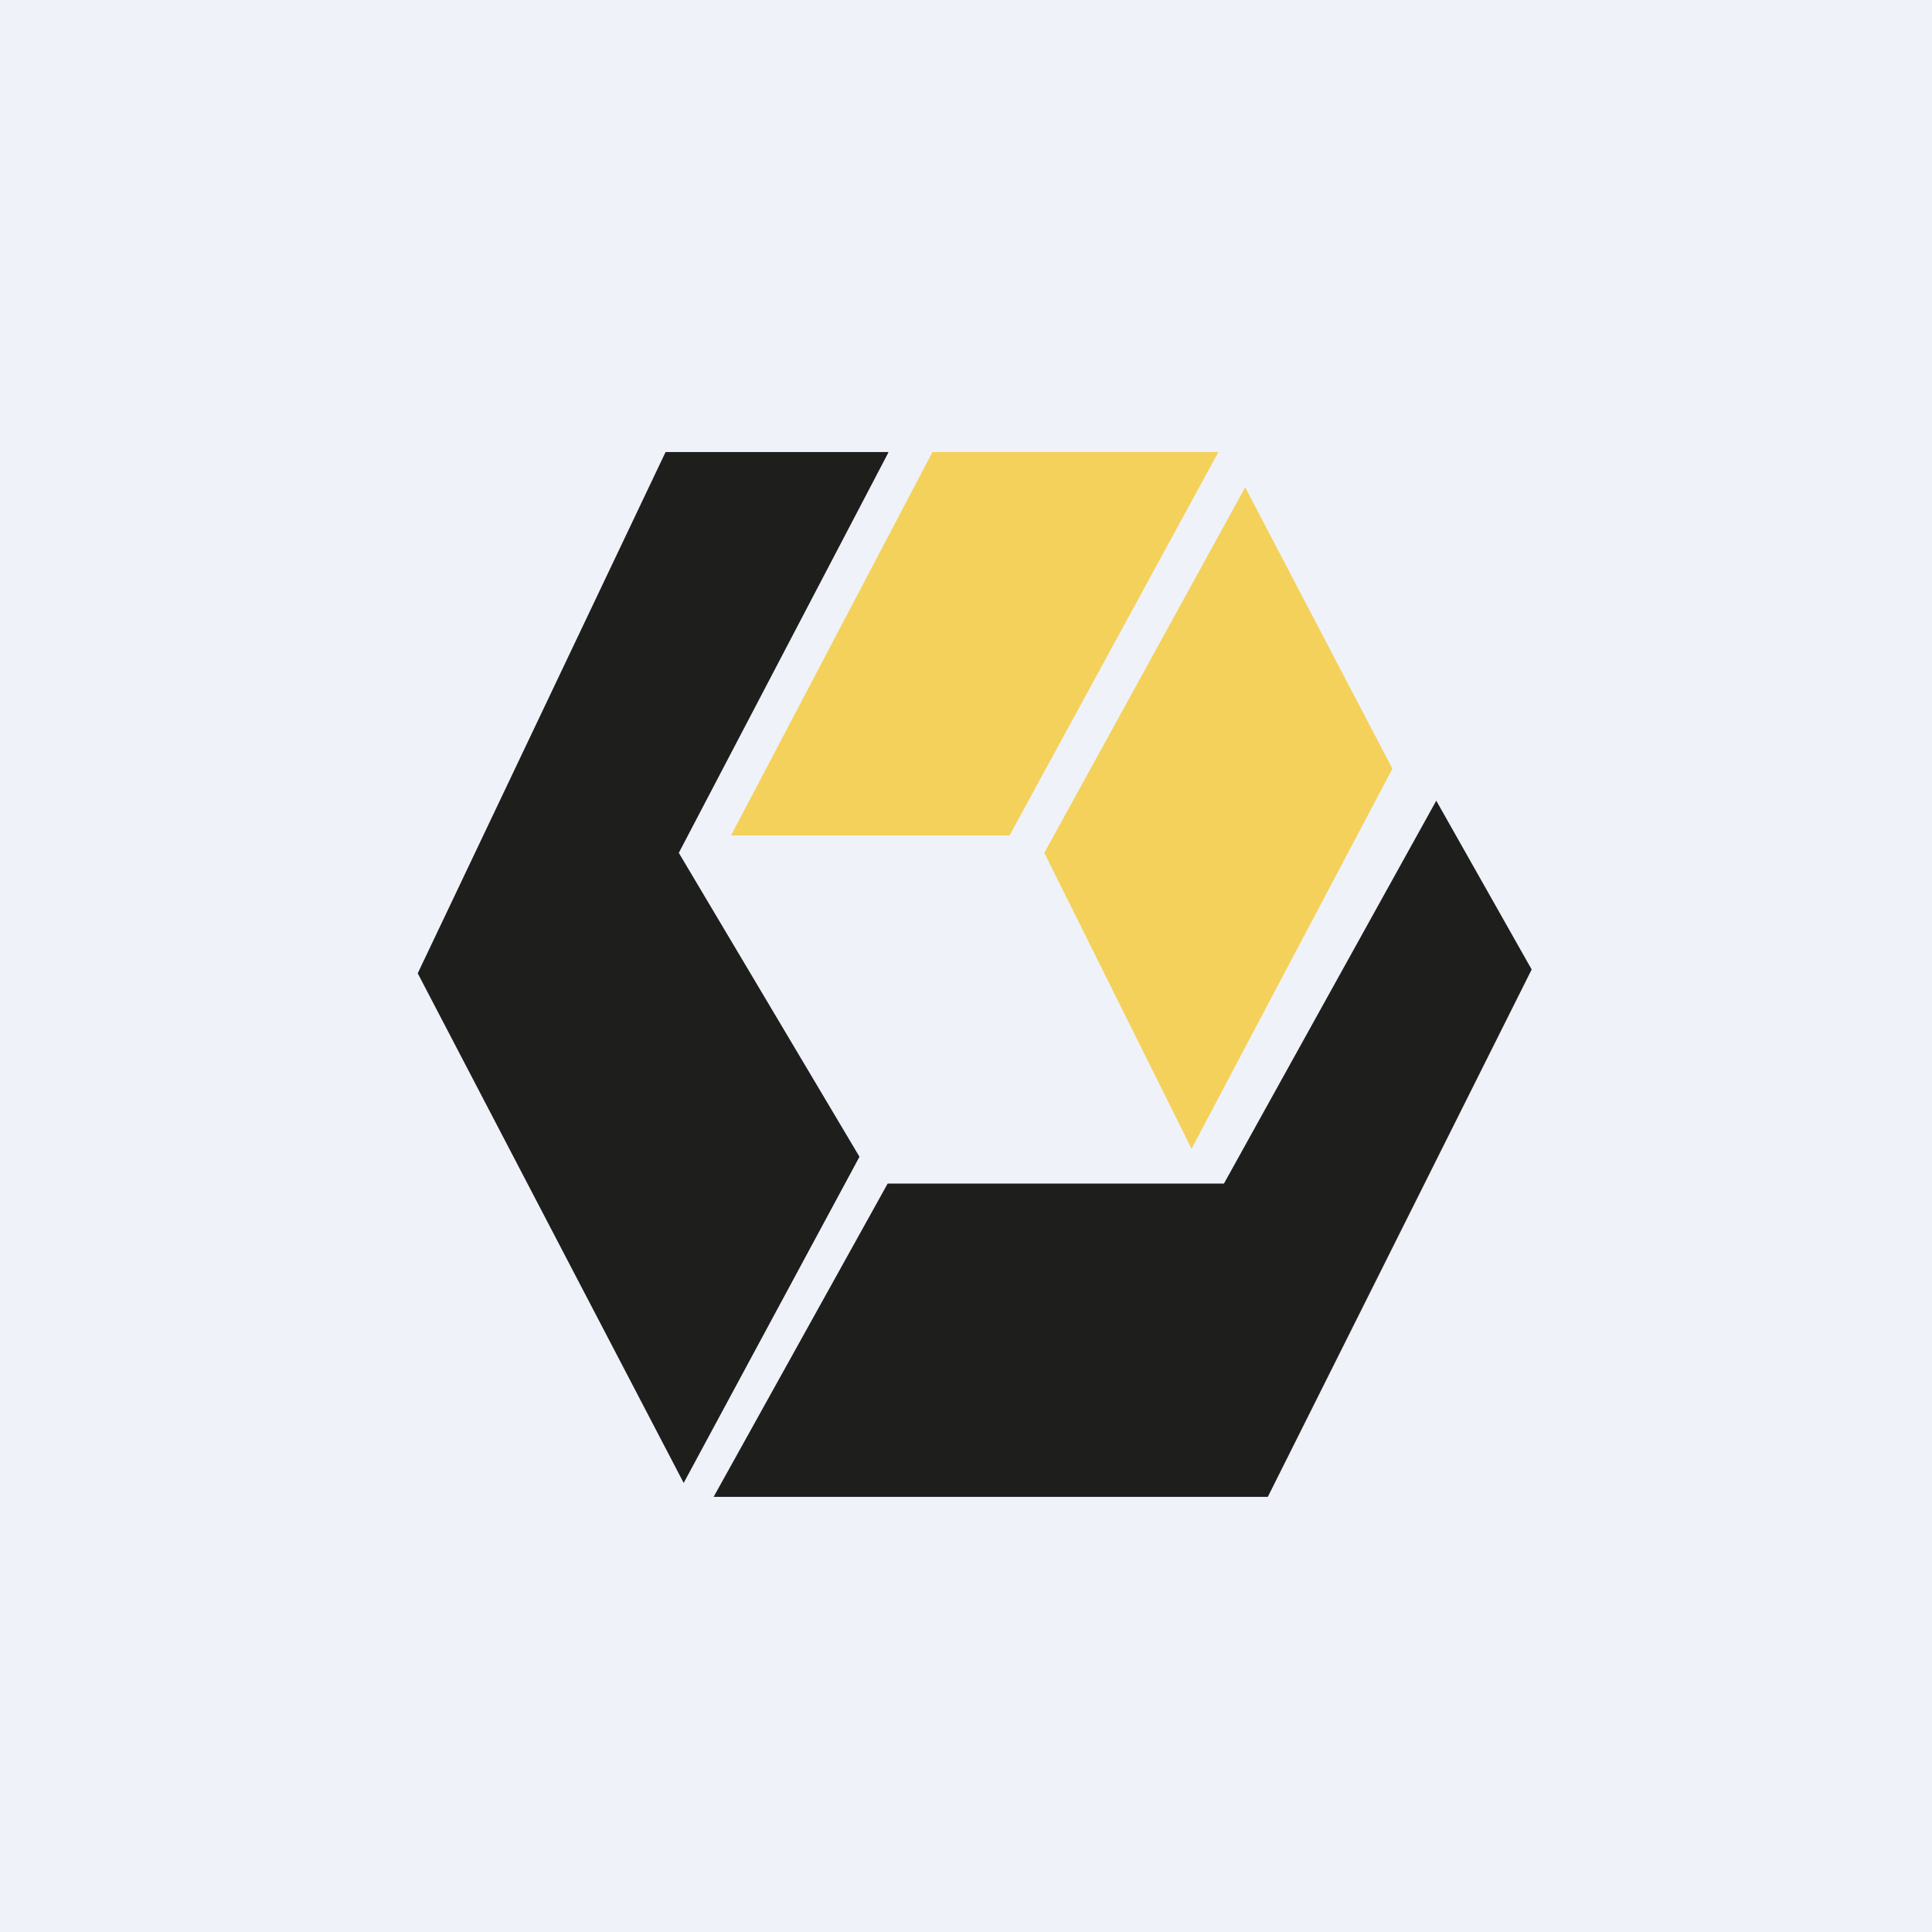
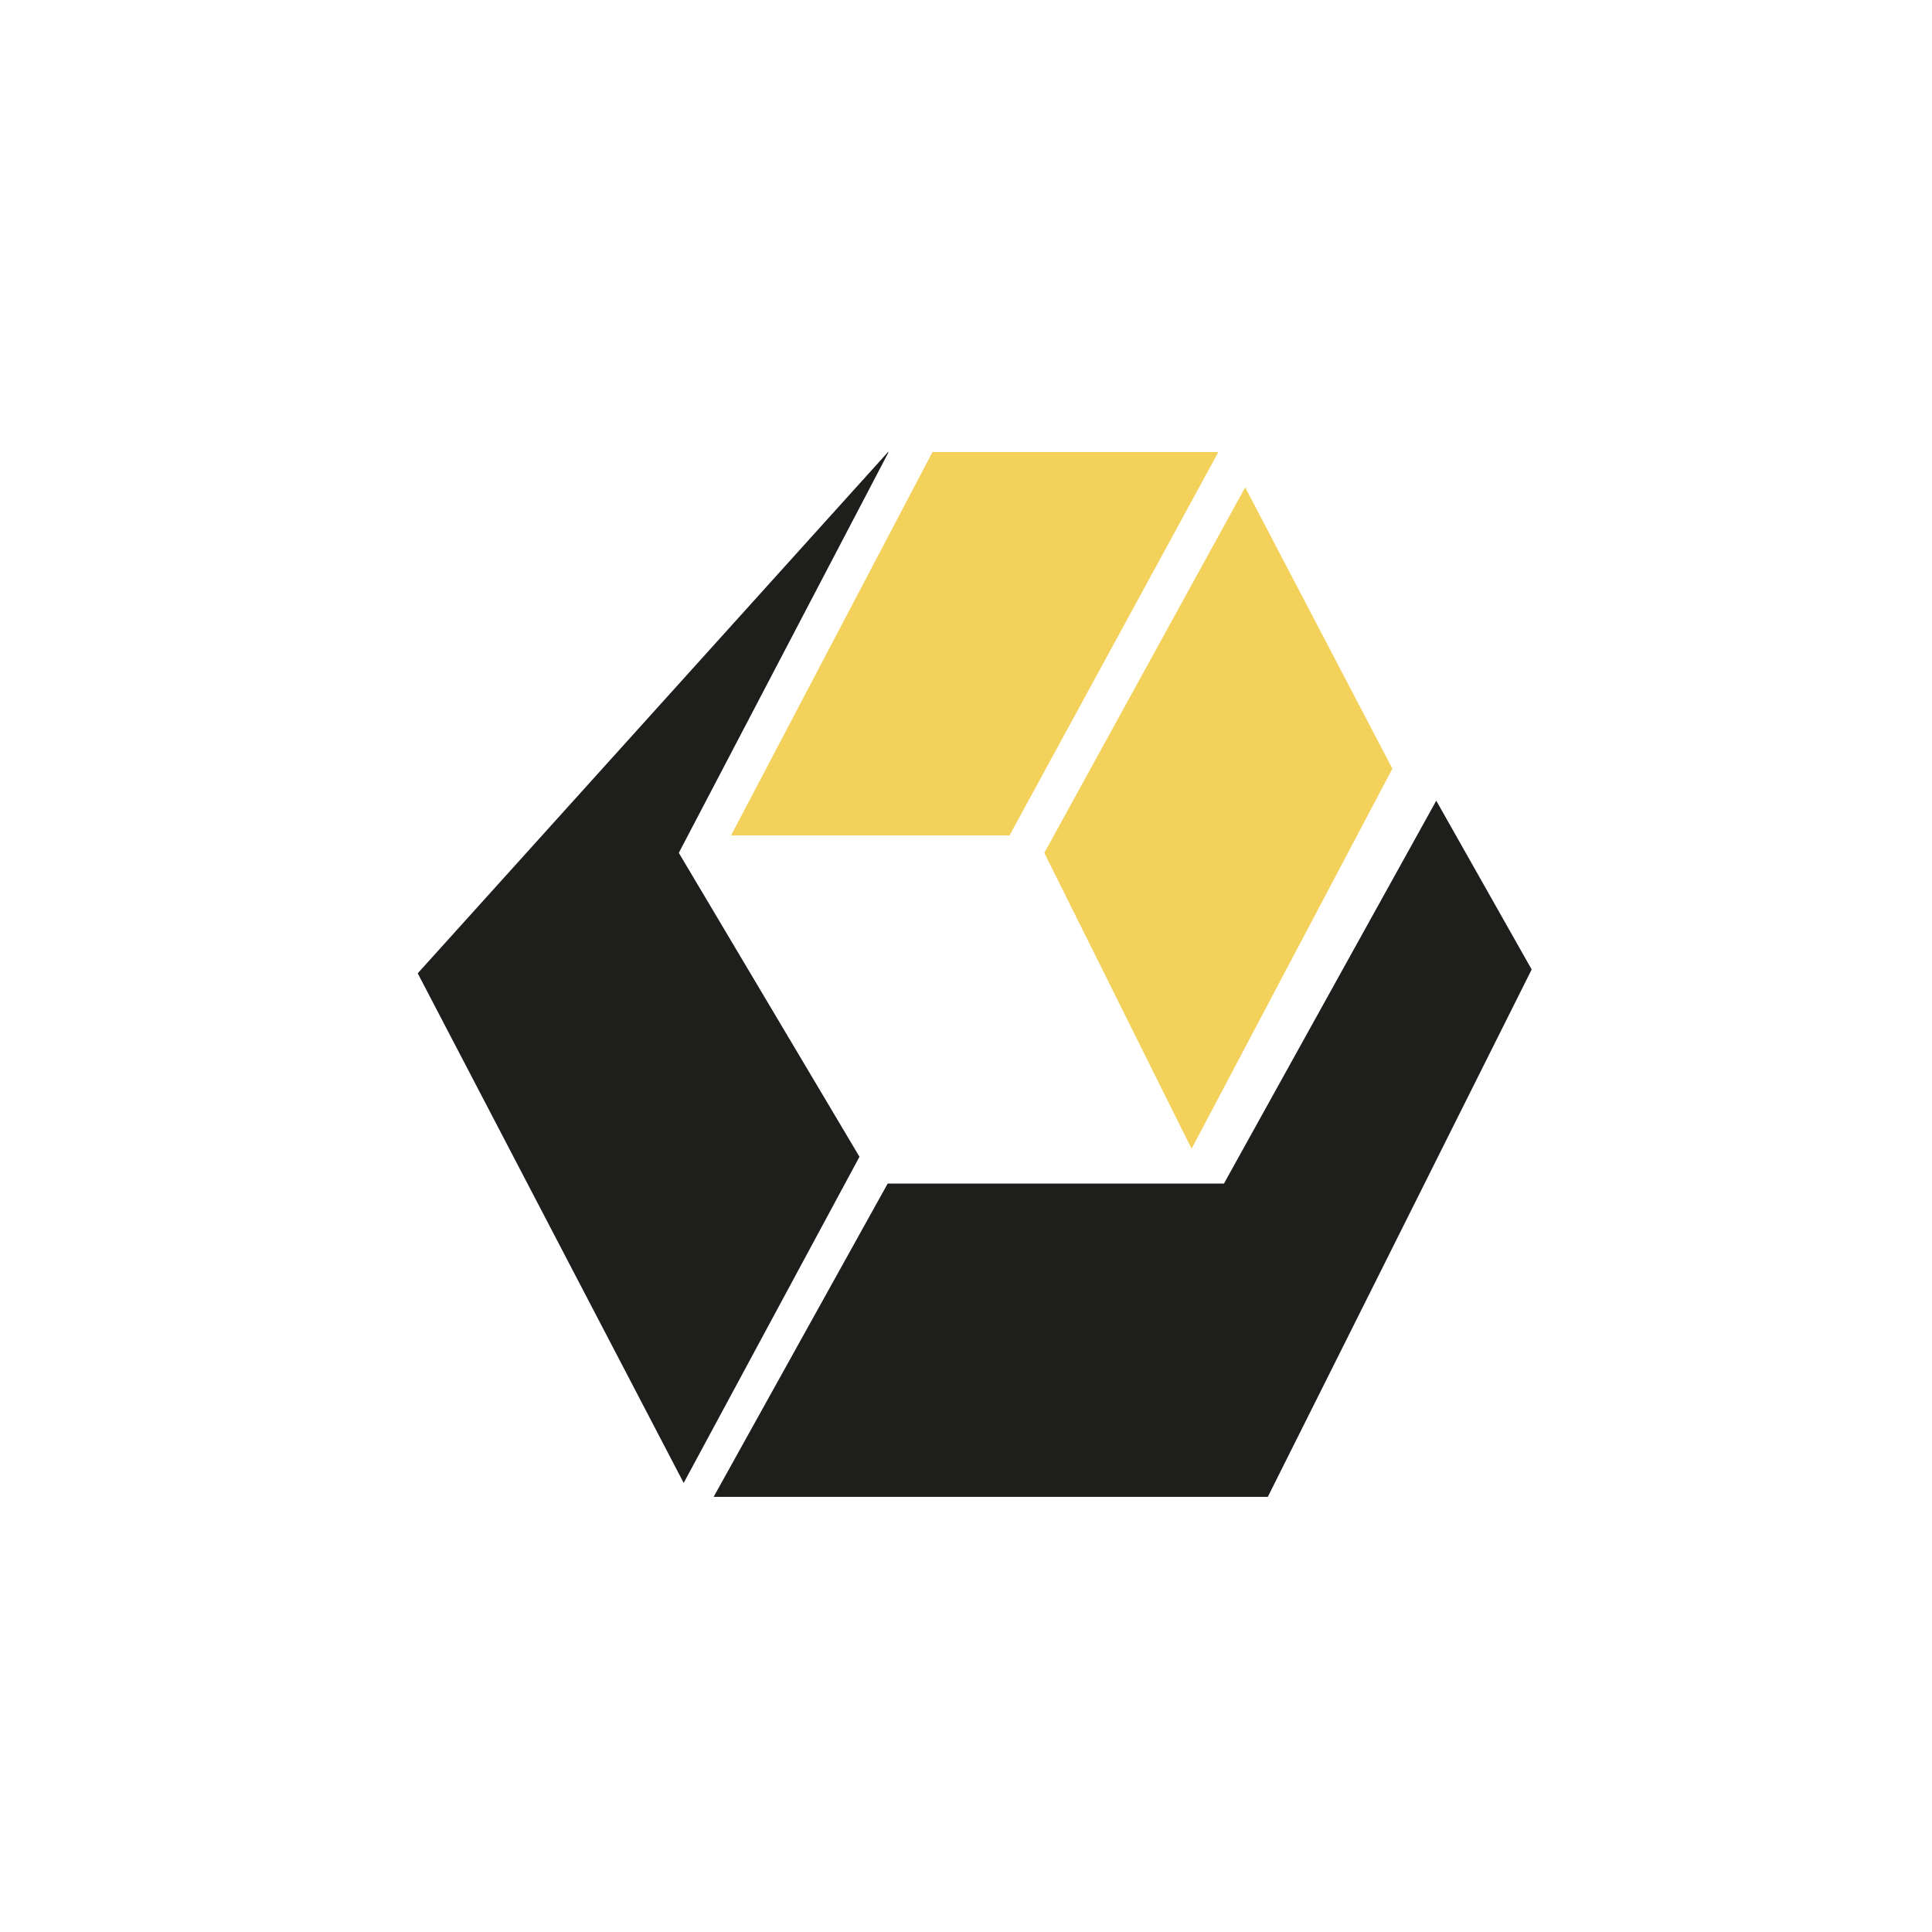
<svg xmlns="http://www.w3.org/2000/svg" viewBox="0 0 55.5 55.5">
-   <path d="M 0,0 H 55.5 V 55.5 H 0 Z" fill="rgb(239, 242, 248)" />
  <path d="M 26.77,12.985 H 35 L 29,24 H 21 L 26.78,13 Z" fill="rgb(244, 209, 90)" />
-   <path d="M 25.51,12.985 H 19.12 L 12,27.96 L 19.64,42.6 L 24.69,33.23 L 19.5,24.5 L 25.52,13 Z" fill="rgb(30, 30, 29)" />
+   <path d="M 25.51,12.985 L 12,27.96 L 19.64,42.6 L 24.69,33.23 L 19.5,24.5 L 25.52,13 Z" fill="rgb(30, 30, 29)" />
  <path d="M 39.99,22.065 L 35.77,14 L 30,24.5 L 34.23,33 L 40,22.08 Z" fill="rgb(244, 209, 90)" />
  <path d="M 41.25,22.985 L 44,27.85 L 36.42,43 H 20.5 L 25.5,34 H 35.16 L 41.26,23 Z" fill="rgb(30, 30, 29)" />
</svg>